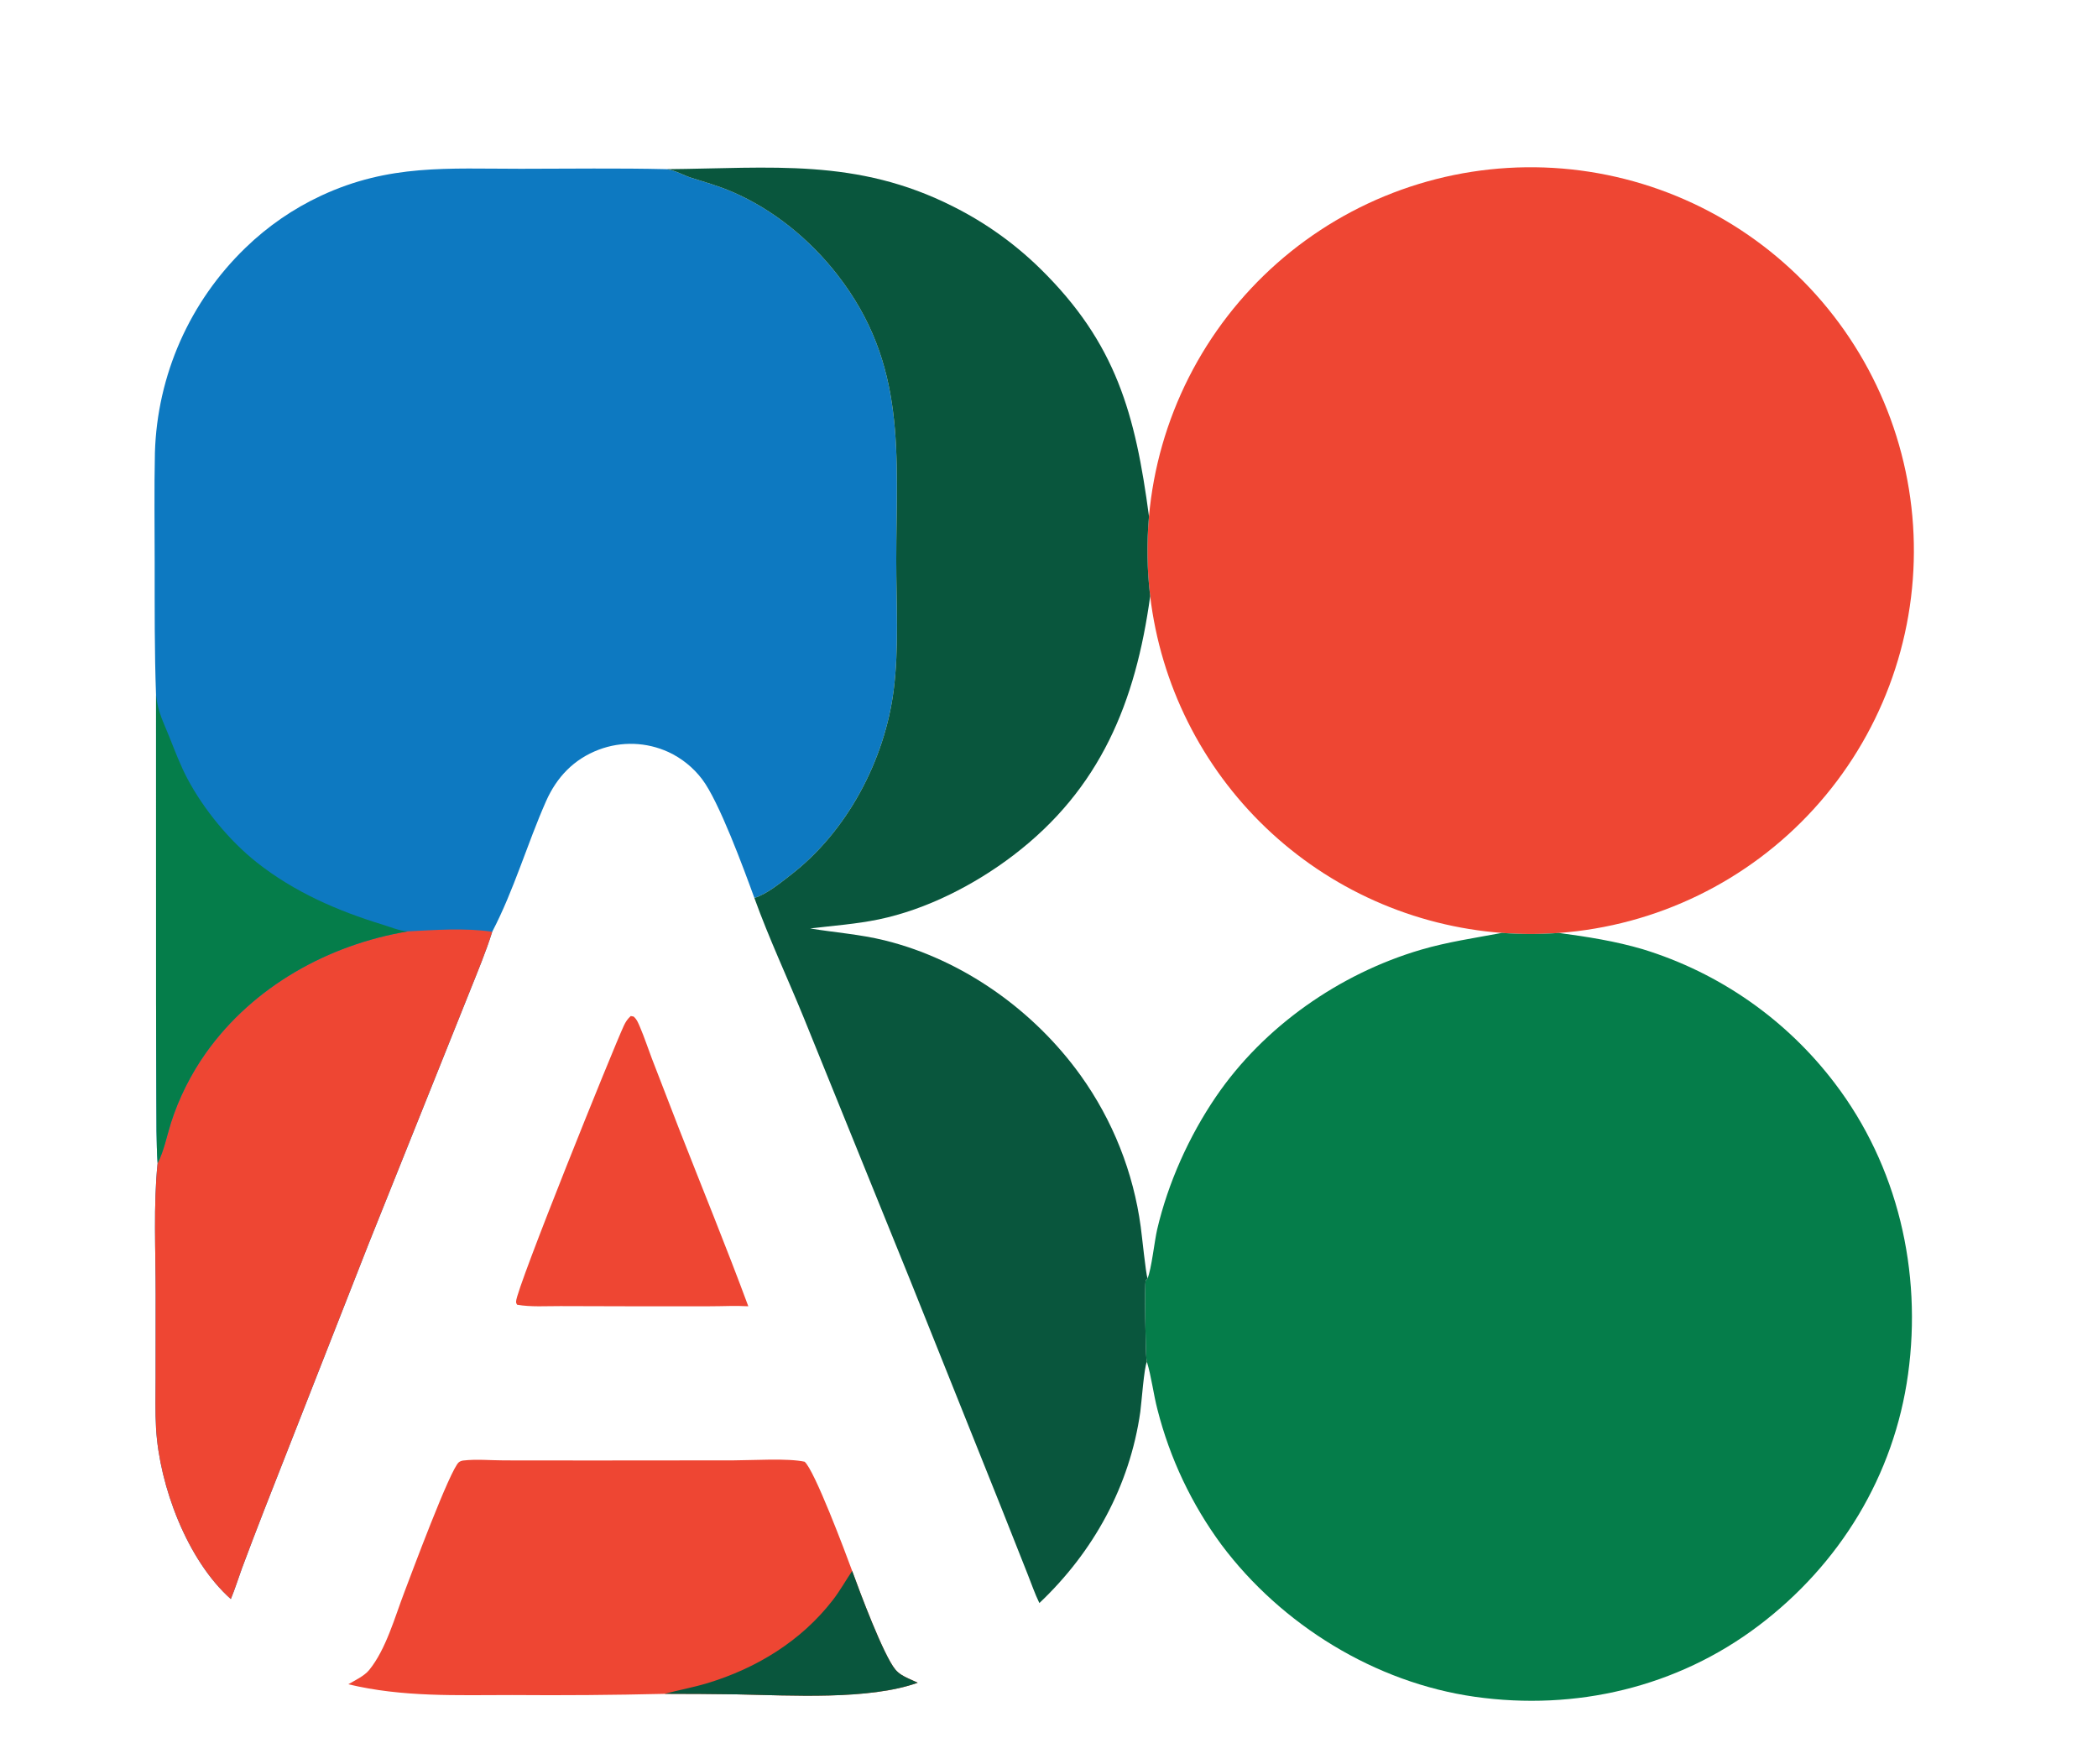
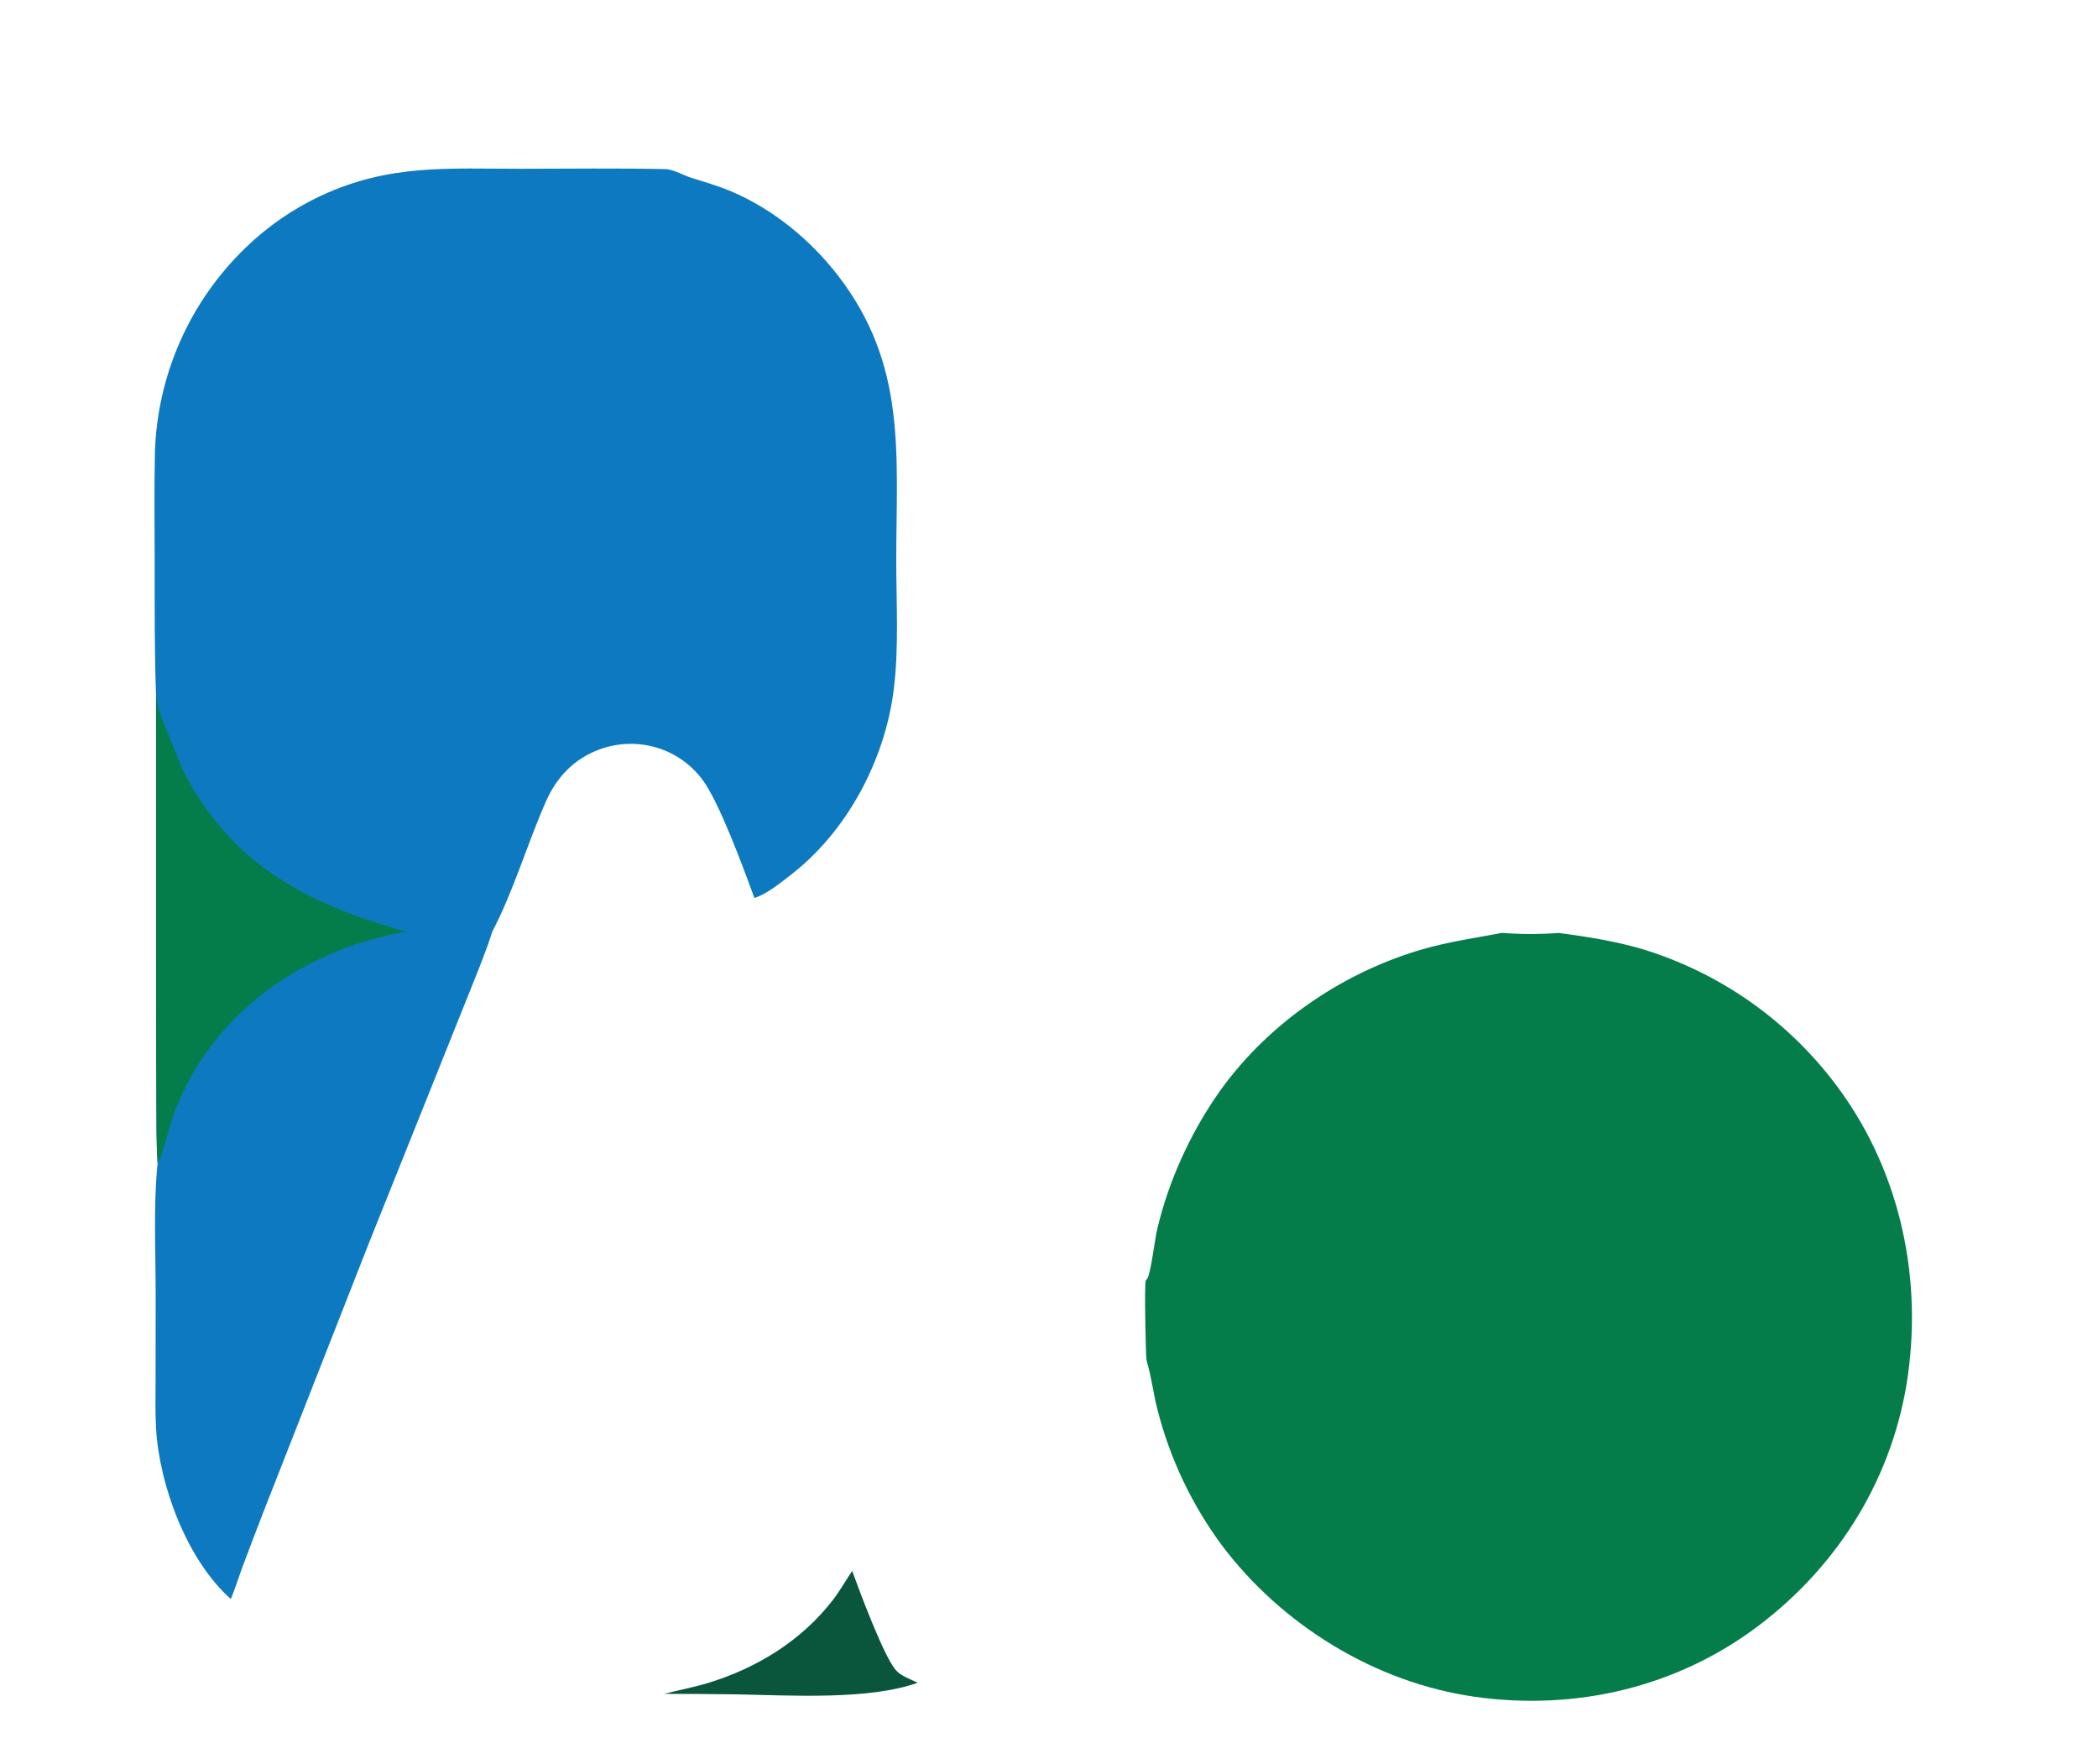
<svg xmlns="http://www.w3.org/2000/svg" width="1501" height="1262">
  <path fill="#0D79C1" transform="scale(2.754 2.755)" d="M40.537 180.555C40.116 169.103 40.19 157.653 40.182 146.196C40.176 136.659 40.043 127.099 40.243 117.566Q40.297 115.701 40.442 113.841Q40.586 111.981 40.821 110.13Q41.055 108.279 41.379 106.441Q41.703 104.604 42.115 102.784Q42.528 100.964 43.027 99.167Q43.527 97.369 44.114 95.598Q44.7 93.827 45.371 92.086Q46.043 90.345 46.798 88.639Q47.553 86.933 48.389 85.265Q49.226 83.597 50.142 81.972Q51.058 80.347 52.052 78.768Q53.046 77.189 54.115 75.66Q55.184 74.131 56.326 72.655Q57.468 71.18 58.68 69.761Q59.892 68.343 61.171 66.984Q62.45 65.626 63.794 64.332Q65.946 62.245 68.265 60.345Q70.583 58.446 73.052 56.746Q75.521 55.046 78.123 53.559Q80.726 52.071 83.443 50.806C101.165 42.571 116.282 43.836 135.278 43.83C147.905 43.826 160.566 43.635 173.188 43.93C175.397 44.201 177.516 45.526 179.659 46.198C183.227 47.316 186.734 48.315 190.181 49.795C200.867 54.382 210.388 62.179 217.504 71.313C235.676 94.639 232.848 117.829 232.832 145.464C232.826 156.499 233.559 168.297 232.164 179.222C229.834 197.479 220.025 215.986 205.345 227.267C202.675 229.319 199.159 232.229 195.973 233.186C193.251 225.702 186.769 208.052 182.377 202.326Q181.519 201.197 180.53 200.181Q179.542 199.165 178.437 198.276Q177.332 197.387 176.128 196.638Q174.924 195.89 173.638 195.293Q173.111 195.052 172.572 194.836Q172.034 194.621 171.486 194.433Q170.937 194.245 170.38 194.084Q169.823 193.923 169.259 193.79Q168.695 193.657 168.124 193.551Q167.554 193.446 166.98 193.369Q166.405 193.292 165.827 193.244Q165.249 193.196 164.67 193.176Q164.09 193.156 163.511 193.165Q162.931 193.174 162.352 193.211Q161.774 193.248 161.198 193.314Q160.622 193.38 160.05 193.475Q159.478 193.569 158.911 193.691Q158.344 193.814 157.784 193.964Q157.224 194.115 156.672 194.292Q156.12 194.47 155.578 194.675C149.084 197.133 144.629 201.8 141.849 208.081C136.924 219.212 133.517 231.166 127.87 241.972C126.221 247.227 124.071 252.35 122.029 257.462L114.485 276.295L95.757 323.016L68.61 392.183Q65.693 399.684 62.874 407.222C61.897 409.88 61.051 412.641 59.966 415.253C48.601 405.162 41.418 385.846 40.544 370.967C40.289 366.62 40.422 362.219 40.423 357.864L40.437 336.026C40.447 325.142 39.82 312.802 40.947 302.063C40.588 296.571 40.663 291.052 40.629 285.552L40.544 260.737L40.537 180.555Z" />
-   <path fill="#EE4633" transform="scale(2.754 2.755)" d="M105.94 241.866C113.086 241.511 120.767 240.91 127.87 241.972C126.221 247.227 124.071 252.35 122.029 257.462L114.485 276.295L95.757 323.016L68.61 392.183Q65.693 399.684 62.874 407.222C61.897 409.88 61.051 412.641 59.966 415.253C48.601 405.162 41.418 385.846 40.544 370.967C40.289 366.62 40.422 362.219 40.423 357.864L40.437 336.026C40.447 325.142 39.82 312.802 40.947 302.063C42.627 298.815 43.31 295.046 44.414 291.574C46.434 285.222 49.651 278.813 53.518 273.385C65.786 256.163 85.278 245.318 105.94 241.866Z" />
  <path fill="#057D4A" transform="scale(2.754 2.755)" d="M40.537 180.555C41.065 185.06 42.396 187.364 44.052 191.514C45.5 195.14 46.865 198.774 48.696 202.231C52.91 210.187 59.66 218.389 66.711 223.962C76.37 231.597 87.604 236.515 99.296 240.083C101.356 240.712 103.786 241.754 105.94 241.866C85.278 245.318 65.786 256.163 53.518 273.385C49.651 278.813 46.434 285.222 44.414 291.574C43.31 295.046 42.627 298.815 40.947 302.063C40.588 296.571 40.663 291.052 40.629 285.552L40.544 260.737L40.537 180.555Z" />
-   <path fill="#EE4633" transform="scale(2.754 2.755)" d="M298.487 134.087Q298.698 131.737 299.02 129.4Q299.342 127.063 299.774 124.743Q300.207 122.424 300.748 120.128Q301.29 117.831 301.94 115.563Q302.59 113.295 303.346 111.061Q304.103 108.826 304.965 106.63Q305.826 104.433 306.791 102.28Q307.756 100.127 308.821 98.022Q309.887 95.917 311.051 93.865Q312.215 91.813 313.475 89.818Q314.735 87.824 316.088 85.891Q317.441 83.958 318.884 82.092Q320.327 80.225 321.857 78.429Q323.387 76.633 325 74.912Q326.613 73.19 328.306 71.547Q329.999 69.904 331.768 68.343Q333.537 66.781 335.378 65.306Q337.218 63.83 339.127 62.444Q341.036 61.057 343.008 59.762Q344.98 58.467 347.011 57.267Q349.043 56.068 351.129 54.965Q353.215 53.863 355.35 52.861Q357.486 51.858 359.667 50.958Q361.848 50.058 364.069 49.263Q366.29 48.467 368.546 47.778Q370.802 47.088 373.088 46.506Q375.375 45.924 377.686 45.451Q379.997 44.978 382.329 44.615Q384.66 44.253 387.005 44.001Q389.351 43.748 391.706 43.608Q394.061 43.467 396.42 43.438Q398.779 43.409 401.137 43.492Q403.495 43.575 405.846 43.769Q408.197 43.964 410.536 44.269Q412.876 44.575 415.198 44.991Q417.52 45.407 419.82 45.933Q422.12 46.458 424.393 47.092Q426.665 47.726 428.905 48.467Q431.145 49.208 433.347 50.054Q435.549 50.9 437.709 51.85Q439.869 52.799 441.981 53.85Q444.093 54.901 446.153 56.051Q448.214 57.2 450.217 58.446Q452.22 59.692 454.162 61.032Q456.105 62.371 457.981 63.801Q459.858 65.231 461.664 66.748Q463.471 68.266 465.204 69.867Q466.936 71.468 468.591 73.149Q470.246 74.831 471.82 76.589Q473.393 78.347 474.882 80.177Q476.37 82.008 477.77 83.906Q479.17 85.805 480.479 87.769Q481.787 89.732 483.001 91.755Q484.216 93.778 485.332 95.856Q486.449 97.934 487.466 100.063Q488.484 102.191 489.399 104.366Q490.314 106.54 491.125 108.756Q491.937 110.971 492.642 113.223Q493.347 115.474 493.945 117.756Q494.543 120.039 495.032 122.347Q495.521 124.655 495.901 126.983Q496.28 129.312 496.549 131.656Q496.817 134 496.974 136.354Q497.131 138.708 497.177 141.067Q497.223 143.426 497.156 145.784Q497.09 148.143 496.912 150.495Q496.734 152.848 496.445 155.189Q496.156 157.531 495.756 159.856Q495.357 162.181 494.847 164.485Q494.338 166.788 493.72 169.065Q493.102 171.342 492.377 173.587Q491.652 175.833 490.821 178.041Q489.991 180.249 489.056 182.415Q488.122 184.582 487.086 186.701Q486.05 188.821 484.915 190.889Q483.78 192.958 482.548 194.97Q481.317 196.982 479.991 198.934Q478.665 200.885 477.248 202.772Q475.832 204.658 474.327 206.476Q472.823 208.293 471.234 210.037Q469.645 211.781 467.976 213.448Q466.306 215.115 464.559 216.701Q462.812 218.286 460.993 219.788Q459.173 221.289 457.284 222.703Q455.395 224.116 453.441 225.438Q451.487 226.761 449.473 227.989Q447.459 229.217 445.389 230.349Q443.318 231.48 441.197 232.513Q439.076 233.545 436.908 234.475Q434.74 235.406 432.53 236.233Q430.32 237.06 428.074 237.781Q425.828 238.502 423.55 239.116Q421.272 239.73 418.968 240.235Q416.663 240.741 414.337 241.136Q412.012 241.532 409.67 241.817Q407.328 242.102 404.975 242.276Q397.57 242.823 390.165 242.265Q388.03 242.104 385.903 241.852Q383.777 241.599 381.663 241.255Q379.55 240.912 377.453 240.477Q375.356 240.043 373.28 239.519Q371.203 238.995 369.152 238.382Q367.1 237.769 365.076 237.069Q363.053 236.368 361.061 235.581Q359.07 234.795 357.114 233.923Q355.158 233.051 353.241 232.096Q351.325 231.141 349.451 230.104Q347.577 229.068 345.75 227.951Q343.922 226.835 342.144 225.641Q340.367 224.448 338.642 223.178Q336.917 221.909 335.249 220.567Q333.58 219.225 331.971 217.812Q330.361 216.4 328.814 214.919Q327.267 213.439 325.785 211.893Q324.303 210.347 322.889 208.739Q321.474 207.131 320.131 205.464Q318.787 203.797 317.516 202.073Q316.245 200.35 315.05 198.573Q313.854 196.796 312.736 194.97Q311.618 193.144 310.579 191.271Q309.541 189.398 308.584 187.482Q307.627 185.567 306.753 183.612Q305.879 181.657 305.09 179.666Q304.302 177.675 303.599 175.652Q302.896 173.629 302.282 171.578Q301.667 169.527 301.14 167.451Q300.614 165.375 300.178 163.278Q299.741 161.182 299.396 159.069Q299.05 156.955 298.795 154.829Q298.177 149.666 298.099 144.466Q298.022 139.266 298.487 134.087Z" />
  <path fill="#057D4A" transform="scale(2.754 2.755)" d="M390.165 242.265Q397.57 242.823 404.975 242.276C412.382 243.269 419.656 244.398 426.836 246.524Q428.68 247.09 430.501 247.727Q432.322 248.365 434.117 249.073Q435.911 249.781 437.677 250.558Q439.443 251.335 441.177 252.18Q442.911 253.026 444.611 253.938Q446.31 254.85 447.973 255.828Q449.636 256.806 451.26 257.848Q452.884 258.89 454.466 259.994Q456.048 261.098 457.585 262.264Q459.123 263.429 460.614 264.653Q462.105 265.877 463.547 267.158Q464.99 268.439 466.381 269.776Q467.772 271.112 469.111 272.502Q470.449 273.891 471.732 275.332Q473.015 276.773 474.241 278.262Q475.467 279.752 476.634 281.288C493.034 302.805 499.357 330.162 495.682 356.857C492.058 383.181 477.959 406.211 456.857 422.169C435.663 438.199 409.331 444.333 383.138 440.635C357.278 436.983 332.898 421.973 317.298 401.131Q315.85 399.166 314.498 397.133Q313.146 395.101 311.893 393.005Q310.641 390.909 309.491 388.756Q308.342 386.602 307.297 384.396Q306.253 382.189 305.316 379.935Q304.379 377.681 303.552 375.384Q302.725 373.087 302.009 370.753Q301.294 368.419 300.692 366.053C299.625 361.975 299.159 357.678 297.95 353.656C297.905 353.408 297.851 353.161 297.823 352.911C297.624 351.176 297.258 333.31 297.652 332.534C297.76 332.322 297.955 332.168 298.106 331.985C299.127 329.693 299.907 322.288 300.616 319.257C303.443 307.169 308.902 295.037 315.898 284.784C328.347 266.541 348.013 252.851 369.099 246.644C376.019 244.608 383.094 243.593 390.165 242.265Z" />
-   <path fill="#09563D" transform="scale(2.754 2.755)" d="M173.188 43.93C200.312 43.708 222.538 40.945 247.636 53.642Q250.759 55.205 253.75 57.007Q256.742 58.809 259.584 60.838Q262.427 62.867 265.102 65.111Q267.778 67.355 270.271 69.801C289.992 89.159 294.937 107.524 298.487 134.087Q298.022 139.266 298.099 144.466Q298.177 149.666 298.795 154.829C295.025 182.307 285.904 204.858 263.22 222.137C253.166 229.795 240.68 236.19 228.25 238.766C222.386 239.981 216.395 240.39 210.463 241.113C216.96 242.176 223.395 242.62 229.819 244.204C250.122 249.208 268.581 262.37 280.726 279.276Q282.283 281.447 283.705 283.708Q285.126 285.97 286.407 288.314Q287.688 290.658 288.824 293.076Q289.96 295.494 290.946 297.977Q291.932 300.46 292.765 302.998Q293.598 305.536 294.274 308.121Q294.951 310.705 295.469 313.326Q295.986 315.947 296.343 318.594C296.65 320.73 297.662 330.801 298.106 331.985C297.955 332.168 297.76 332.322 297.652 332.534C297.258 333.31 297.624 351.176 297.823 352.911C297.851 353.161 297.905 353.408 297.95 353.656C297.222 354.92 296.526 364.57 296.234 366.63C293.5 385.891 284.048 403.028 270.013 416.295C268.832 413.883 267.933 411.222 266.934 408.725L260.132 391.565L236.364 332.245L208.787 264.252C204.561 253.915 199.761 243.688 195.973 233.186C199.159 232.229 202.675 229.319 205.345 227.267C220.025 215.986 229.834 197.479 232.164 179.222C233.559 168.297 232.826 156.499 232.832 145.464C232.848 117.829 235.676 94.639 217.504 71.313C210.388 62.179 200.867 54.382 190.181 49.795C186.734 48.315 183.227 47.316 179.659 46.198C177.516 45.526 175.397 44.201 173.188 43.93Z" />
-   <path fill="#EE4633" transform="scale(2.754 2.755)" d="M90.485 437.385C92.225 436.358 94.64 435.241 95.912 433.676C100.295 428.285 102.548 419.996 105.032 413.51C106.669 409.235 117.001 381.349 119.239 379.698C119.548 379.47 119.963 379.327 120.342 379.282C123.697 378.878 127.561 379.243 130.96 379.249L153.745 379.27L190.59 379.239C195.587 379.229 204.67 378.631 209.029 379.593C211.601 381.814 219.575 403.022 221.381 407.951C223.363 413.442 229.488 429.773 232.57 433.523C233.489 434.64 234.65 435.258 235.93 435.862Q237.16 436.438 238.405 436.983C225.791 441.543 205.193 440.263 191.598 440.01Q182.1 439.876 172.601 439.873Q152.817 440.345 133.027 440.184C118.626 440.186 104.61 440.774 90.485 437.385Z" />
  <path fill="#09563D" transform="scale(2.754 2.755)" d="M221.381 407.951C223.363 413.442 229.488 429.773 232.57 433.523C233.489 434.64 234.65 435.258 235.93 435.862Q237.16 436.438 238.405 436.983C225.791 441.543 205.193 440.263 191.598 440.01Q182.1 439.876 172.601 439.873C176.298 438.889 180.084 438.211 183.746 437.104C196.496 433.25 208.112 426.172 216.336 415.542C218.207 413.122 219.676 410.478 221.381 407.951Z" />
-   <path fill="#EE4633" transform="scale(2.754 2.755)" d="M163.856 263.852L164.588 263.982C165.464 264.696 165.86 265.779 166.295 266.797C167.418 269.424 168.315 272.192 169.337 274.864L176.372 293.061C182.387 308.439 188.665 323.74 194.398 339.225C191.17 339.034 187.854 339.221 184.615 339.224L164.857 339.231L145.577 339.179C141.912 339.164 137.939 339.454 134.336 338.823C134.116 338.427 134.06 338.425 134.076 337.932C134.188 334.452 159.251 272.421 162.057 266.369C162.525 265.36 163.03 264.612 163.856 263.852Z" />
</svg>